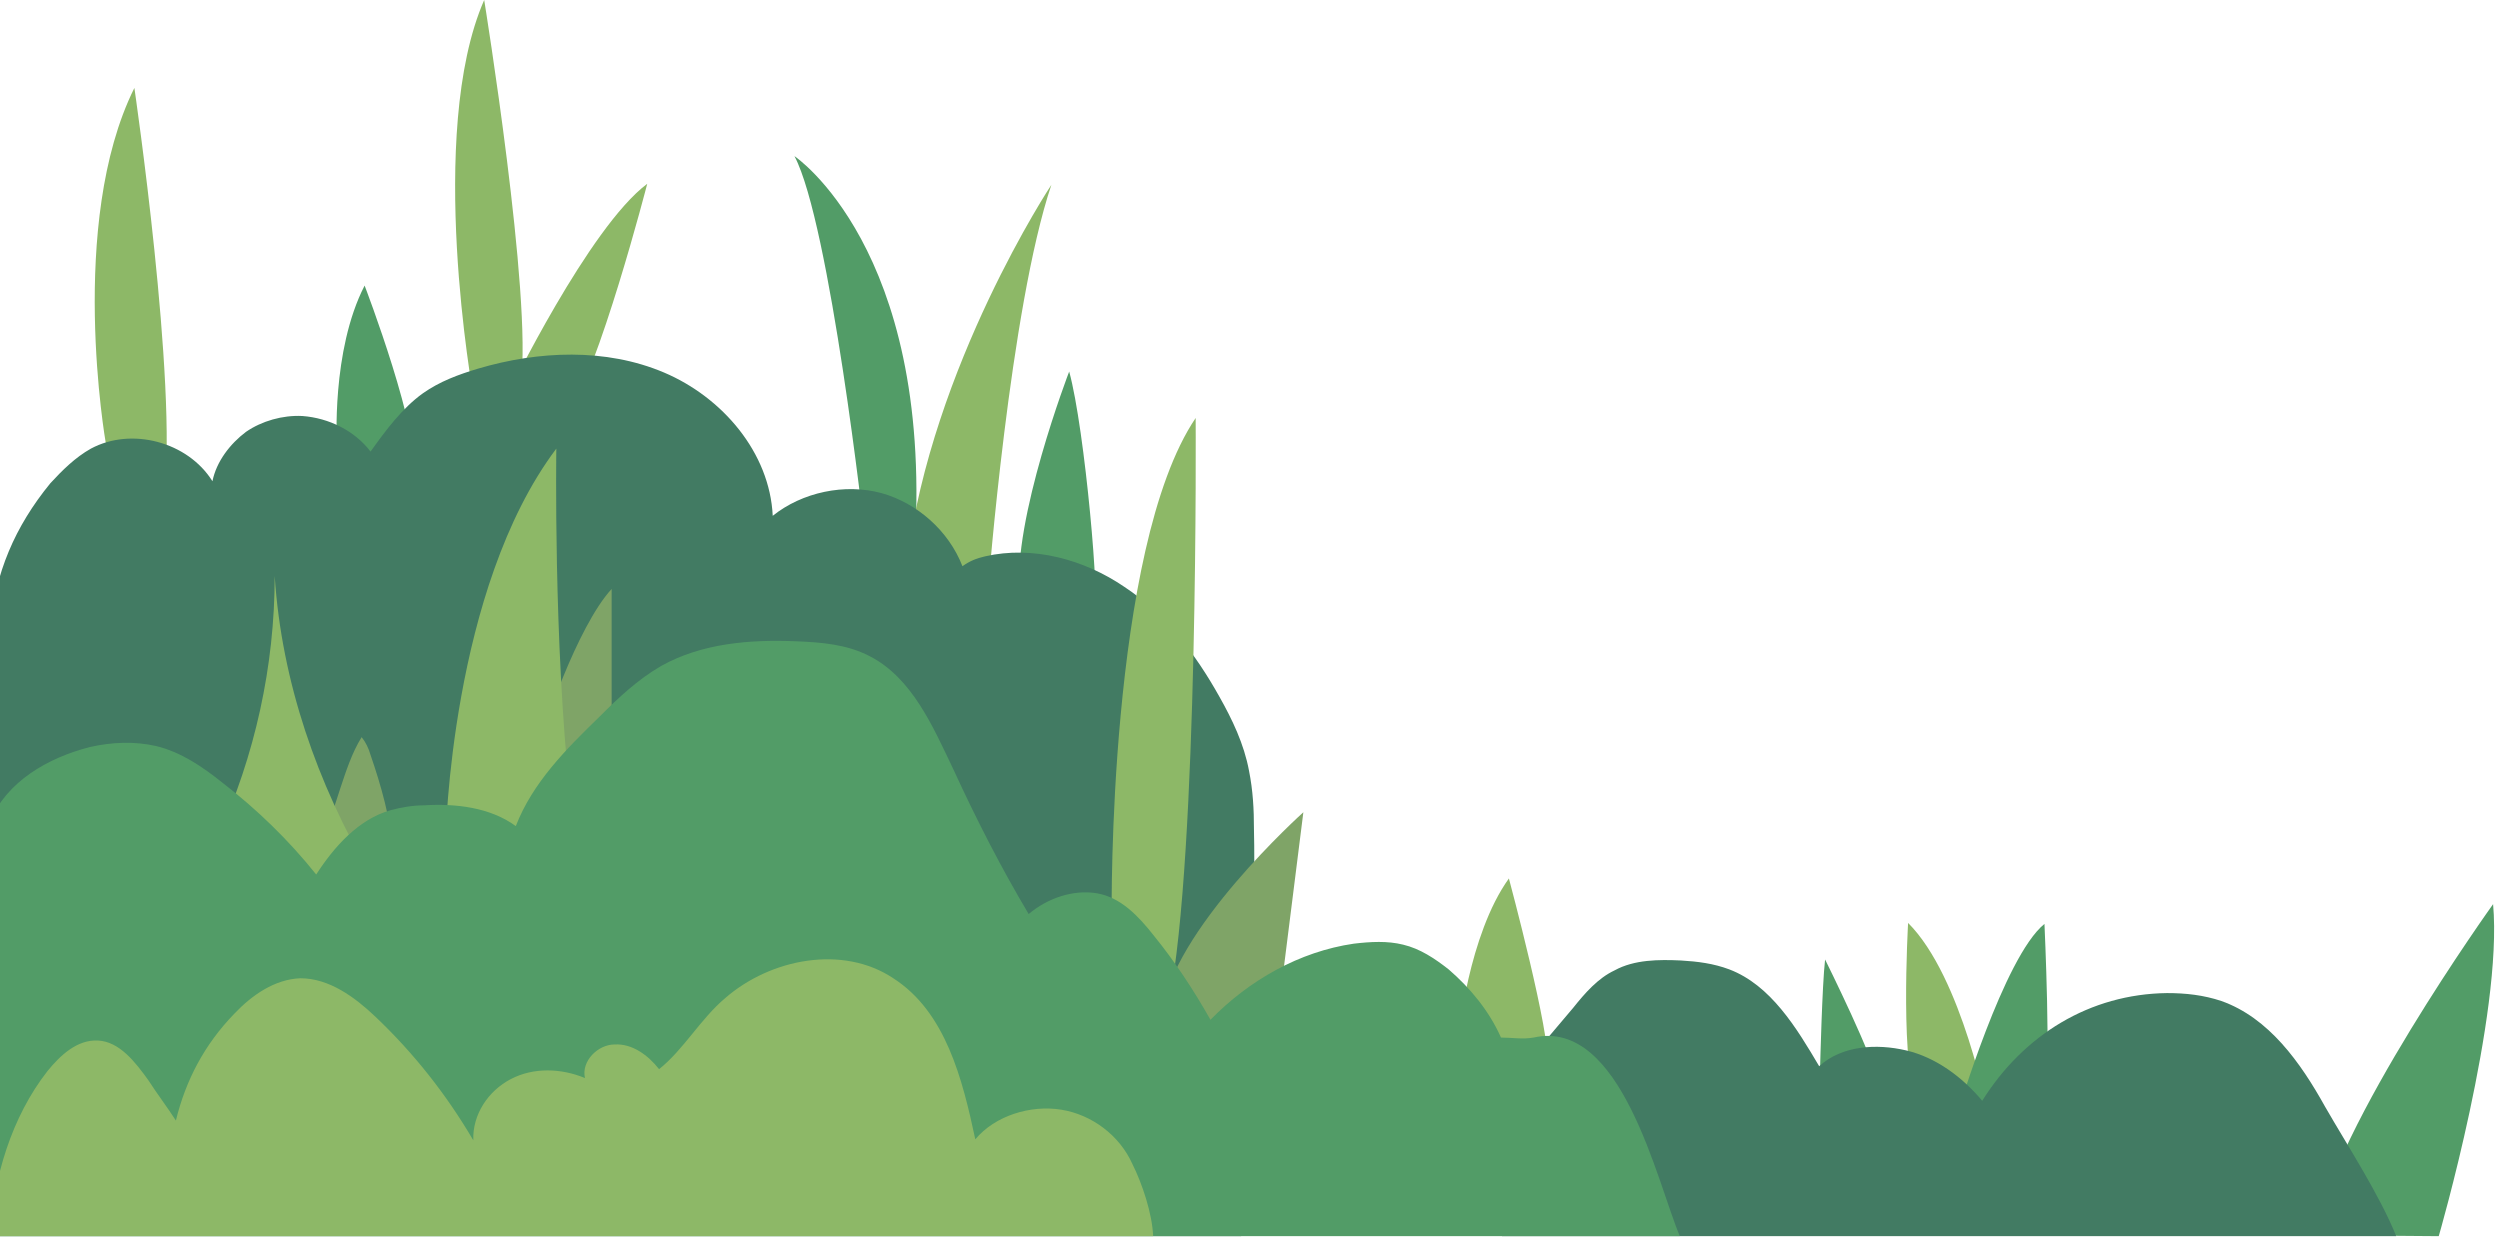
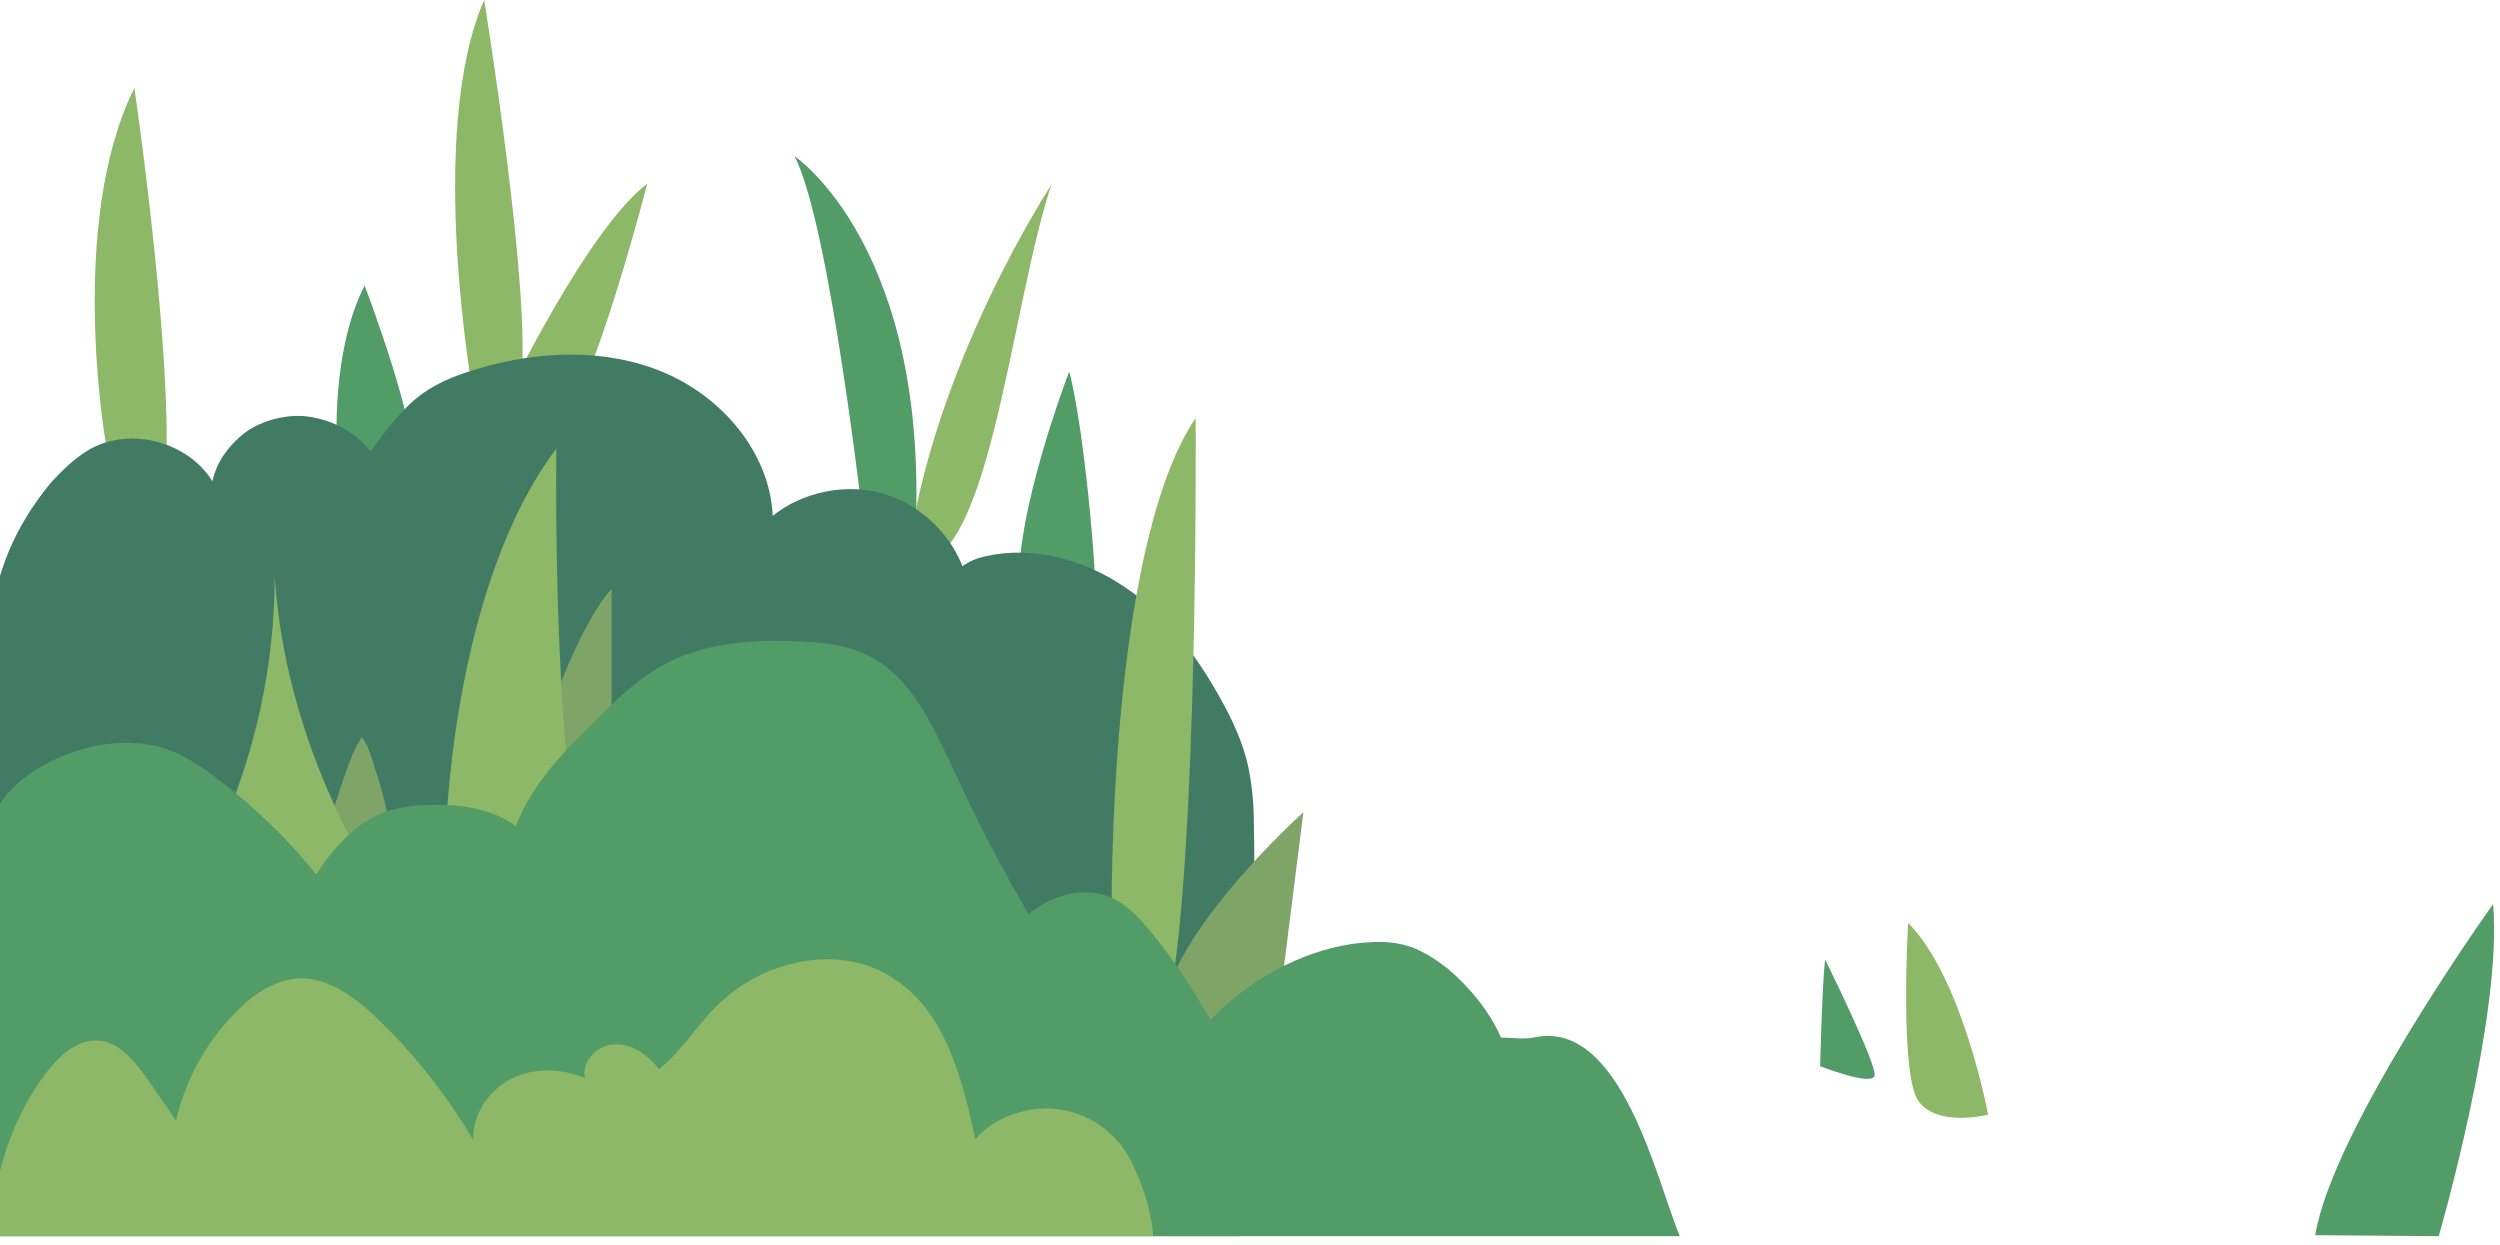
<svg xmlns="http://www.w3.org/2000/svg" width="253" height="126" viewBox="0 0 253 126" fill="none">
  <path class="leaf one" d="M13.599 8.9C6.799 22.6 10.699 44.8 10.699 44.8L16.599 50.2C17.999 38.9 13.599 8.9 13.599 8.9Z" fill="#8DB867" />
  <path class="leaf two" d="M34.099 45.1C34.099 45.1 33.499 35.5 36.899 28.9C36.899 28.9 42.699 44 41.899 48.5C41.299 52.9 34.099 45.1 34.099 45.1Z" fill="#529C67" />
  <path class="leaf three" d="M49 0C43.1 13.5 47.9 40 47.9 40L52.7 38.8C53.9 30.2 49 0 49 0Z" fill="#8DB867" />
  <path class="leaf one" d="M51.4 39.9L57.3 42.2C60.6 37.6 65.5 18.6 65.5 18.6C59.6 23 51.4 39.9 51.4 39.9Z" fill="#8DB867" />
  <path class="leaf two" d="M80.4 15.8C84 22.6 87.5 54 87.5 54L92.6 54.9C94.3 25.1 80.4 15.8 80.4 15.8Z" fill="#529C67" />
-   <path class="leaf three" d="M91.801 56.8L100.001 59.6C100.001 59.6 102.201 31.2 106.401 18.7C106.401 18.7 94.301 37 91.801 56.8Z" fill="#8DB867" />
+   <path class="leaf three" d="M91.801 56.8C100.001 59.6 102.201 31.2 106.401 18.7C106.401 18.7 94.301 37 91.801 56.8Z" fill="#8DB867" />
  <path class="leaf one" d="M108.201 37.6C108.201 37.6 102.401 52.7 103.201 60.2L110.701 61.9C111.401 61.8 109.801 43.4 108.201 37.6Z" fill="#529C67" />
  <path d="M126.9 83.9C126.9 81.9 126.8 80 126.4 78C125.9 75.3 124.7 72.8 123.4 70.5C121 66.2 117.9 62.1 113.8 59.4C109.7 56.6 104.5 55.2 99.7 56.3C98.8 56.5 98.1 56.8 97.4 57.3C96 53.7 92.8 50.9 89.2 49.9C85.5 48.9 81.2 49.8 78.2 52.2C77.9 45.8 73.1 40.2 67.2 37.7C61.3 35.2 54.5 35.5 48.4 37.3C46.4 37.9 44.5 38.6 42.8 39.8C40.7 41.3 39 43.6 37.5 45.7C35.9 43.6 33.3 42.3 30.6 42.1C28.6 42 26.5 42.6 24.9 43.7C23.3 44.9 21.9 46.7 21.5 48.7C19 44.7 13.3 43.2 9.2 45.4C7.6 46.3 6.3 47.6 5.1 48.9C1.5 53.3 -0.5 58 -1 63.6V125.1H125.6L126.4 97.3C126.9 92.8 127 88.4 126.9 83.9Z" fill="#427B63" />
  <path d="M33.199 83.6C33.599 82.4 33.999 81.1 34.399 79.9C34.999 78.1 35.599 76.2 36.599 74.6C36.999 75.1 37.299 75.7 37.499 76.4C38.599 79.6 39.499 82.8 39.799 86.2C39.799 86.3 39.799 86.3 39.799 86.4C39.699 86.4 39.599 86.4 39.699 86.3C38.599 86.3 37.299 86.3 36.299 86C35.299 85.6 33.899 84.5 33.199 83.6Z" fill="#7FA467" />
  <path d="M54.699 75.4C54.699 74.3 58.399 63.4 61.899 59.6C61.899 59.6 61.899 75.8 61.899 77C61.799 78.2 54.699 75.4 54.699 75.4Z" fill="#7FA467" />
  <path d="M45.1 84.8C45.1 84.8 45.6 59.6 56.3 45.4C56.3 45.4 56 64.9 57.7 80.6C59.4 96.2 45.1 84.8 45.1 84.8Z" fill="#8DB867" />
  <path d="M22 84.8C25.8 76.5 27.8 67.4 27.8 58.3C28.5 69 32.1 79.3 37.5 88.5C36.6 90.4 35.1 91.8 33 92.3C31 92.8 28.8 92.3 27.1 91C26.4 90.5 25.9 89.9 25.3 89.3C24.3 88 23.1 86 22 84.8Z" fill="#8DB867" />
  <path d="M184.199 107.9C184.199 107.9 184.399 99.7 184.699 97.1C184.699 97.1 190.099 108 189.699 108.9C189.299 109.9 184.199 107.9 184.199 107.9Z" fill="#529C67" />
  <path class="leaf three" d="M201.2 112.8C201.2 112.8 198.6 98.9 193.1 93.4C193.1 93.4 192.2 109 194.2 111.5C196.2 114.1 201.2 112.8 201.2 112.8Z" fill="#8DB867" />
-   <path d="M198.1 112.7C198.1 112.7 202.8 96.8 206.9 93.5C206.9 93.5 207.6 108.7 206.9 110C206.3 111.1 198.1 112.7 198.1 112.7Z" fill="#529C67" />
  <path class="leaf one" d="M252.301 91.5C252.301 91.5 236.101 114.1 234.301 125L246.801 125.1C246.801 125.1 253.301 102.7 252.301 91.5Z" fill="#529C67" />
  <path class="leaf two" d="M121.001 42.3C112.101 55.5 112.501 92.5 112.501 92.5L118.301 101.4C121.301 86.5 121.001 42.3 121.001 42.3Z" fill="#8DB867" />
  <path d="M129.5 101.3L131.9 82.2C131.9 82.2 118.4 94.3 117.6 102.7C116.7 111.1 129.5 101.3 129.5 101.3Z" fill="#7FA467" />
-   <path d="M147.6 104.9C147.6 104.9 148.6 94.6 152.7 88.9C152.7 88.9 157 104.9 156.6 107.7C156.3 110.3 147.6 104.9 147.6 104.9Z" fill="#8DB867" />
-   <path d="M155.9 105.9C157 104.6 158.1 103.3 159.2 102C160.4 100.5 161.7 99 163.4 98.2C165.4 97.1 167.9 97.1 170.1 97.2C171.8 97.3 173.4 97.5 175 98.1C179.2 99.7 181.8 104 184.1 107.9C186.4 105.8 189.9 105.6 192.9 106.3C195.9 107 198.6 109 200.6 111.4C204.8 104.7 211.5 100.6 219.3 100.5C221.2 100.5 223 100.7 224.8 101.3C229.6 103 232.8 107.5 235.3 112C237.6 116 240.8 120.9 242.5 125.1H152L155.9 105.9Z" fill="#427B63" />
  <path d="M170 125.1H-1V83.1C0.7 79.1 4.8 76.7 9.1 75.6C11.3 75.1 13.6 75 15.8 75.5C18.3 76.1 20.5 77.6 22.5 79.2C26 81.9 29.2 85 32 88.5C33.8 85.7 36.3 82.9 39.5 82C40.6 81.7 41.8 81.5 42.9 81.5C46.1 81.3 49.6 81.7 52.2 83.6C53.9 79.2 57.3 75.8 60.7 72.5C62.6 70.6 64.5 68.8 66.9 67.4C71 65.1 75.9 64.7 80.6 64.9C83.1 65 85.7 65.2 88 66.4C92.3 68.6 94.4 73.5 96.5 77.9C98.8 82.9 101.3 87.8 104.1 92.5C106 90.9 108.6 90 111 90.4C113.4 90.8 115.2 92.7 116.7 94.6C118.9 97.3 120.8 100.2 122.5 103.2C126.4 99.2 131.5 96.3 137 95.5C138.7 95.3 140.4 95.2 142 95.6C143.7 96 145.2 97 146.6 98.1C148.8 100 150.7 102.3 151.9 105C153 105 154.1 105.2 155.2 105C164.1 103 167.7 119.7 170 125.1Z" fill="#529C67" />
  <path d="M116.7 125.1H-1C-0.7 119.2 1.2 113 4.8 108.4C6.1 106.8 7.8 105.2 9.9 105.3C12.1 105.4 13.7 107.5 15 109.3C15.9 110.7 16.9 112 17.8 113.4C18.8 109.3 20.7 105.7 23.7 102.6C25.5 100.7 27.8 99.1 30.4 99C33.3 99 35.9 100.9 38 102.9C41.9 106.6 45.2 110.8 47.9 115.4C47.8 112.8 49.4 110.4 51.7 109.2C54 108 56.8 108.1 59.2 109.1C58.8 107.4 60.5 105.7 62.2 105.7C64 105.6 65.6 106.8 66.7 108.2C69.2 106.2 70.9 103.1 73.4 101C78 97 85.3 95.6 90.4 99C95.7 102.4 97.4 109.2 98.7 115.3C100.7 112.9 104.3 111.8 107.4 112.3C110.5 112.8 113.3 114.9 114.6 117.8C115.6 119.8 116.6 122.8 116.7 125.1Z" fill="#8DB867" />
  <style>
            
            .leaf{
                animation: 2s ease-in-out infinite leafMotion;
                -webkit-animation: 2s ease-in-out infinite leafMotion;
                -moz-animation: 2s ease-in-out infinite leafMotion;
                transform-origin: left bottom;
            }
            .one{
                animation-duration: 2.3s;
                -webkit-animation-duration: 2.3s;
                -moz-animation-duration: 2.3s;
            }
            .two{
                animation-duration: 2.7s;
                -webkit-animation-duration: 2.7s;
                -moz-animation-duration: 2.7s;
                transform-origin: 40px 100px;
            }
            .three{
                animation-duration: 3s;
                -webkit-animation-duration: 3s;
                -moz-animation-duration: 3s;
                transform-origin: 40px 100px;
            }
            @keyframes leafMotion {
                50% {
                  transform: rotate(4deg)
                }
              }

                @-webkit-keyframes leafMotion {
                50% {
                  -webkit-transform: rotate(4deg)
                }
              }

                @-moz-keyframes leafMotion {
                50% {
                  -moz-transform: rotate(4deg)
                }
              }
        </style>
</svg>